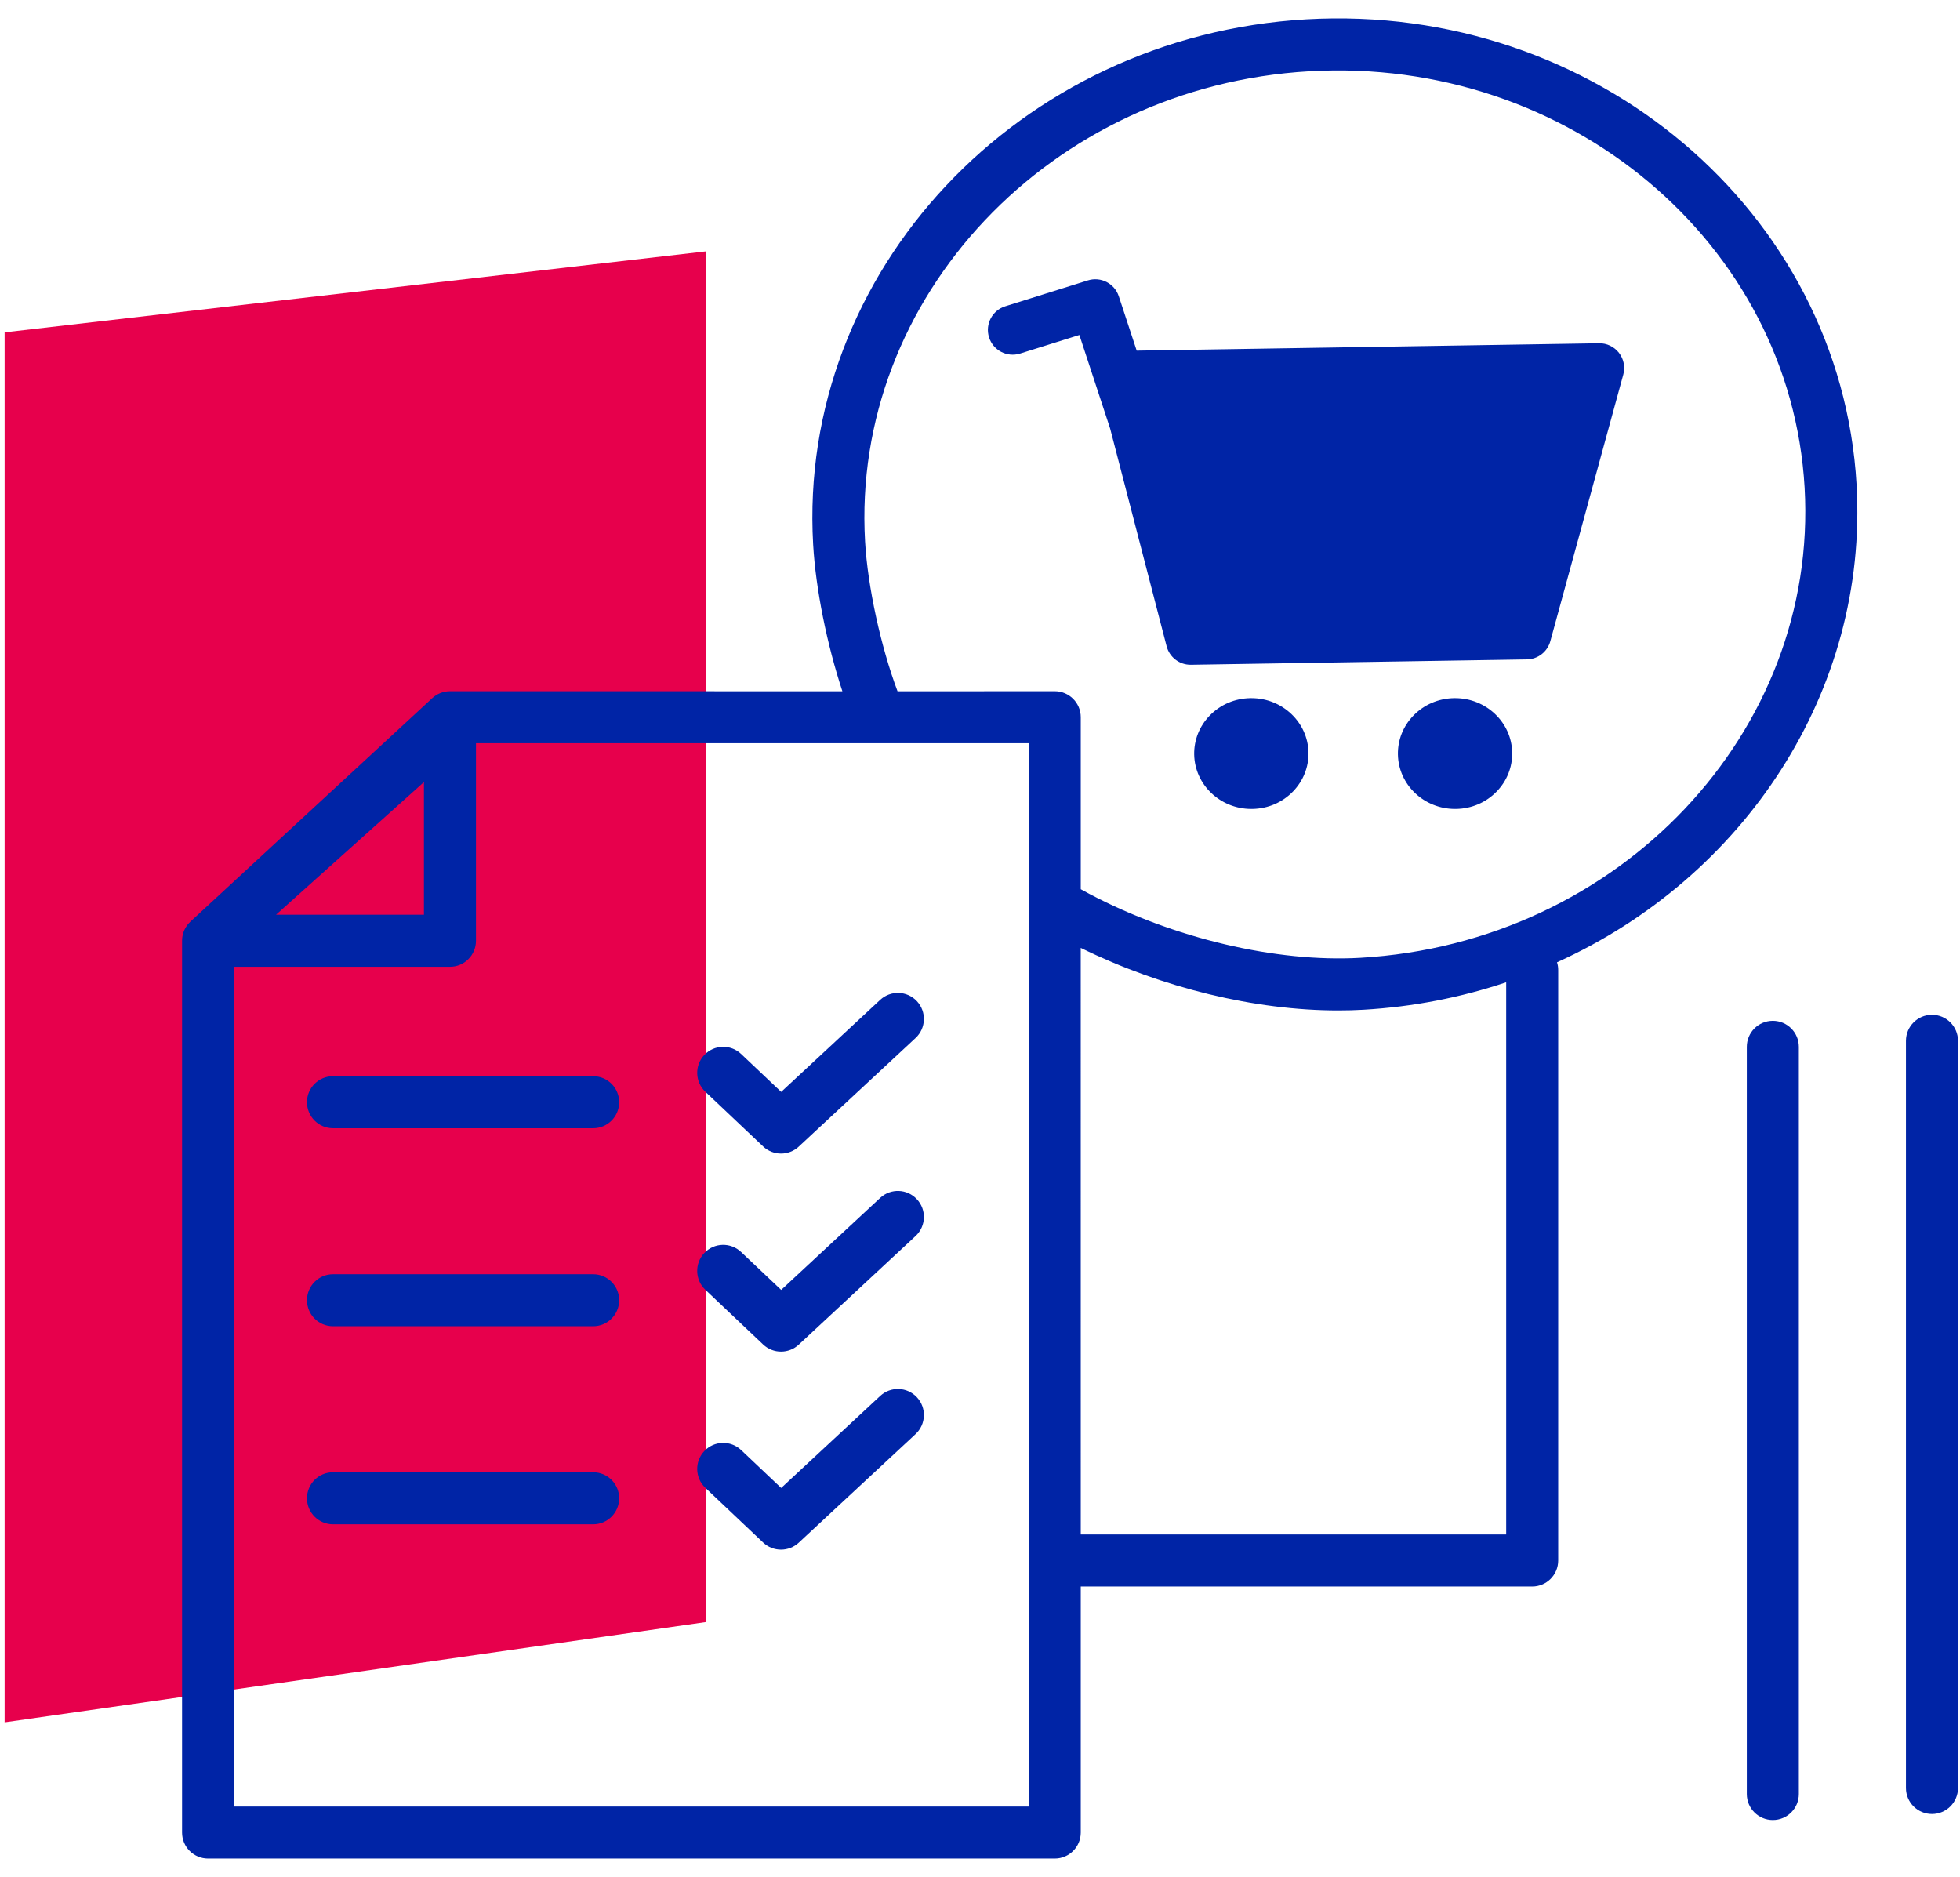
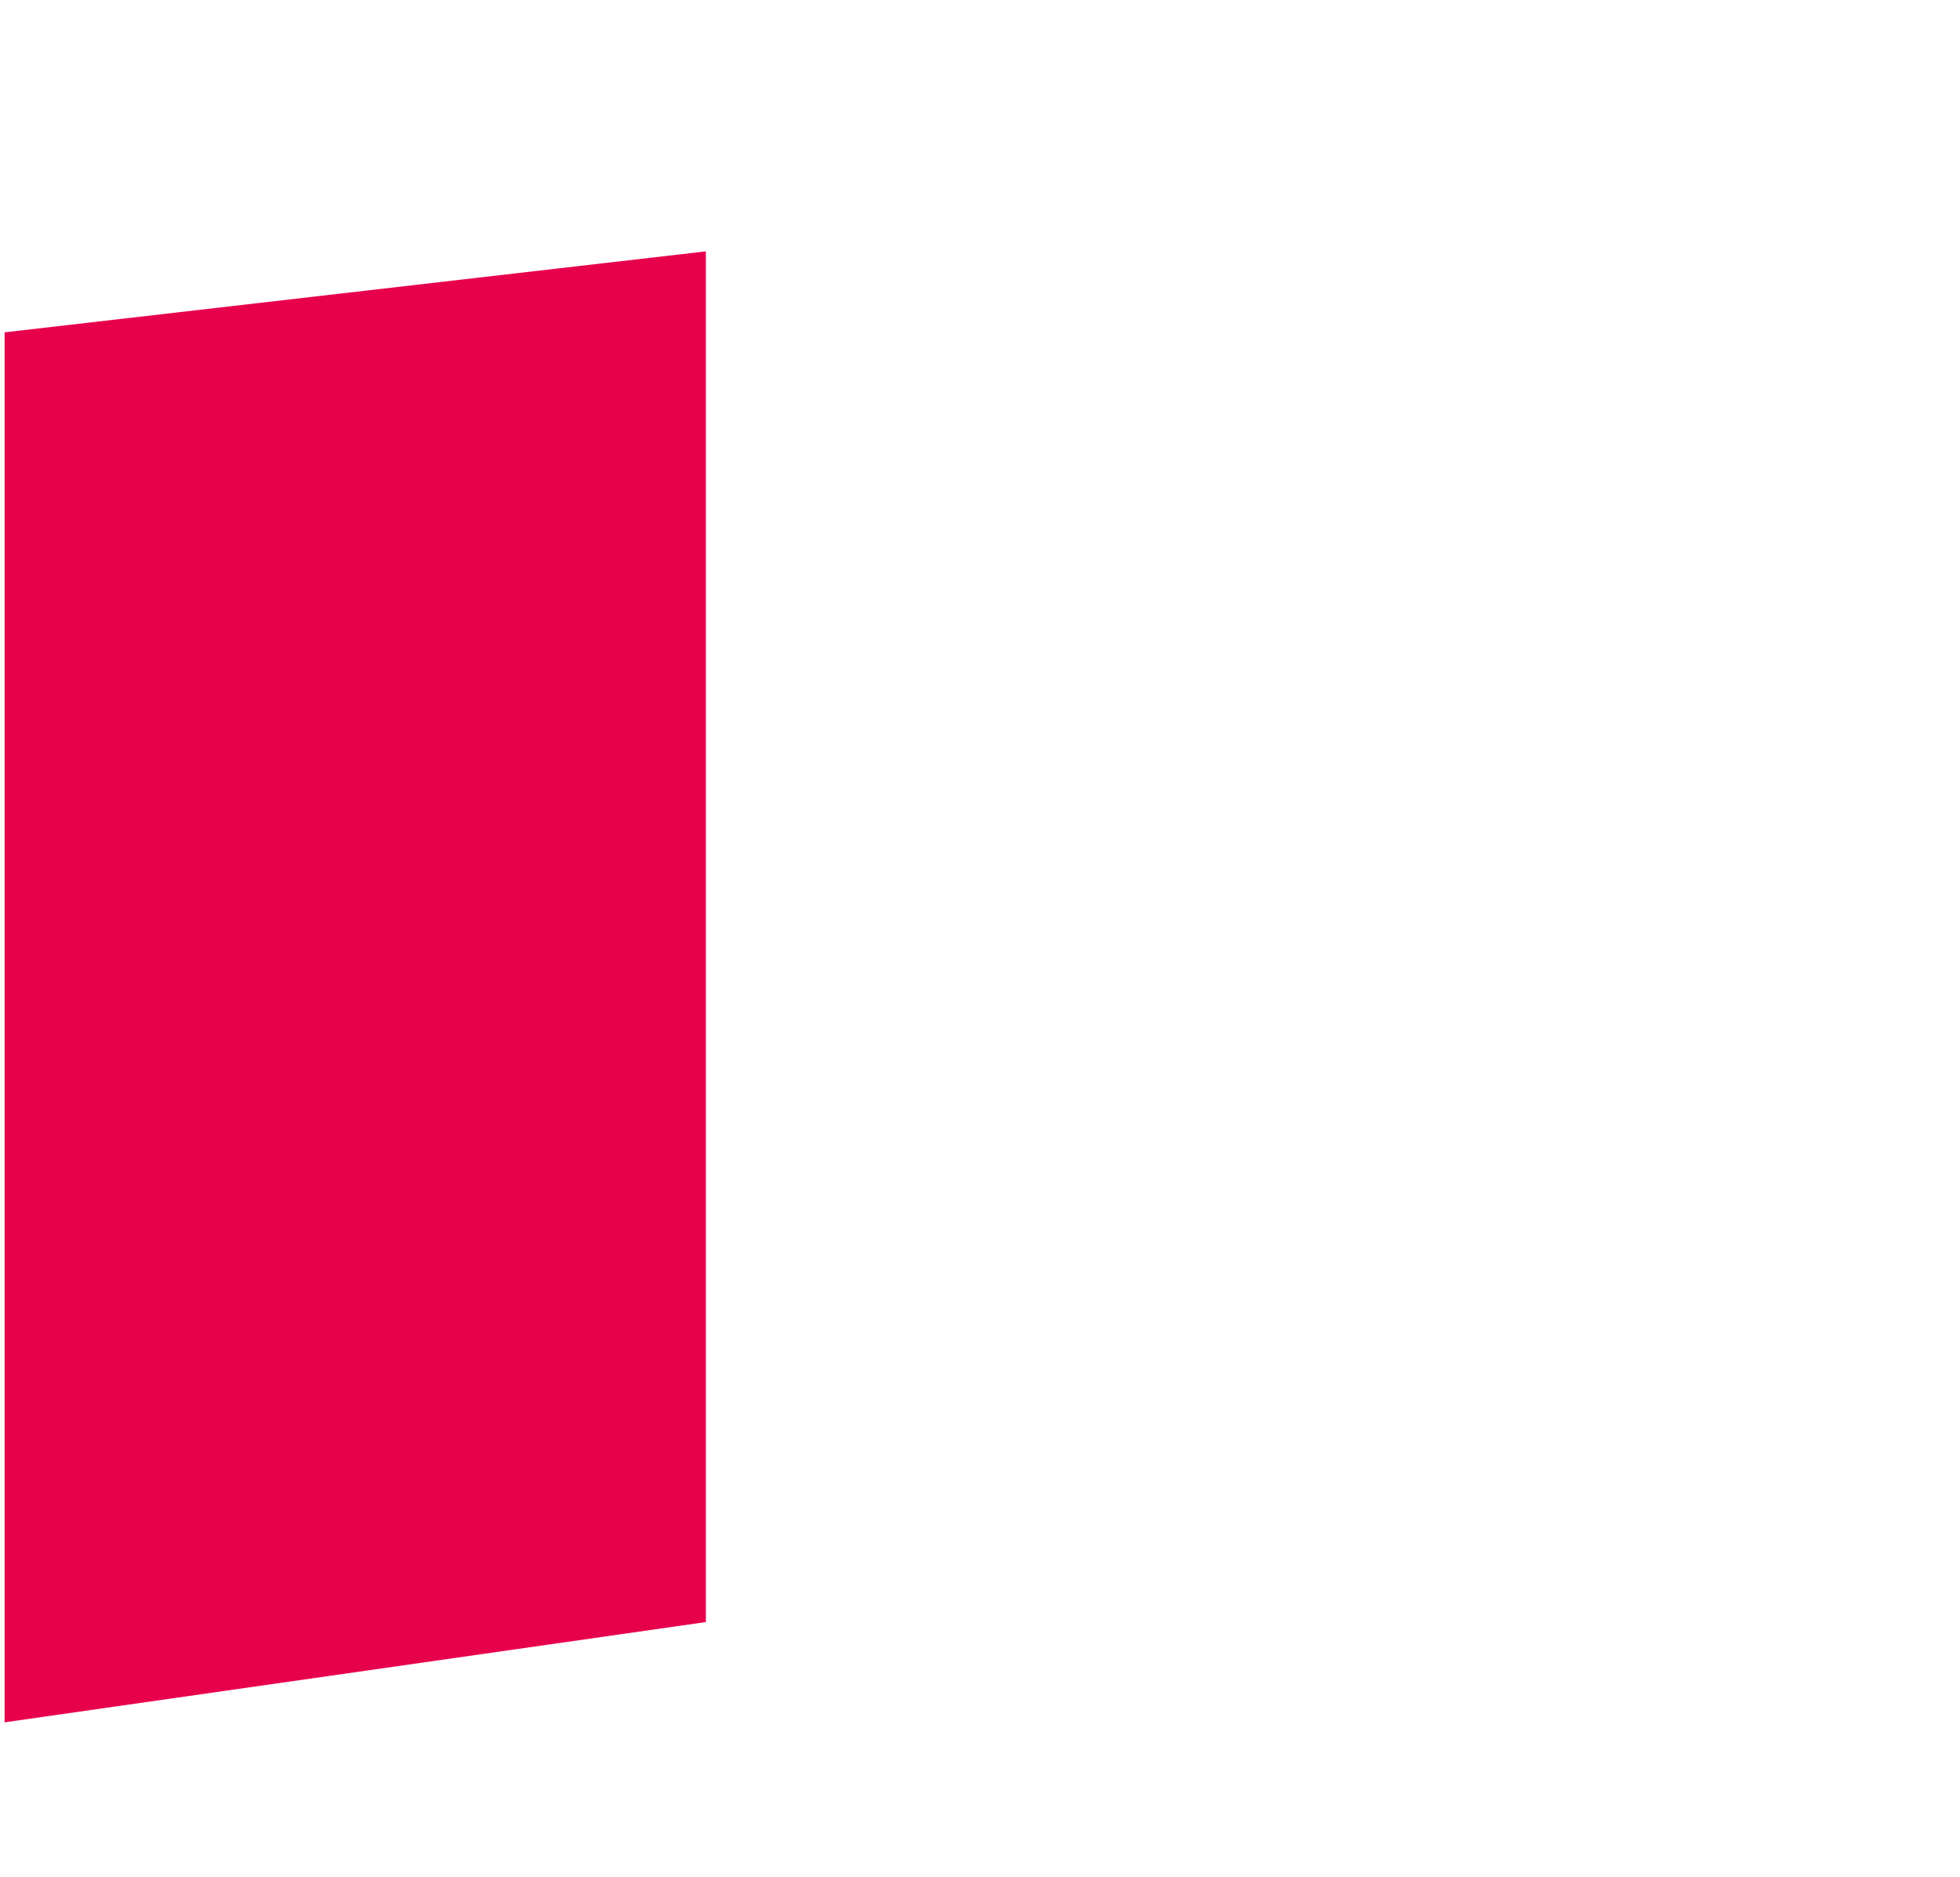
<svg xmlns="http://www.w3.org/2000/svg" width="71px" height="68px" viewBox="0 0 71 68" version="1.1">
  <title>Icono/Servicios/InboundMKT Copy</title>
  <desc>Created with Sketch.</desc>
  <g id="Agencia" stroke="none" stroke-width="1" fill="none" fill-rule="evenodd">
    <g transform="translate(-585, -3959)" id="Areas">
      <g transform="translate(0, 3884)">
        <g id="Group-5" transform="translate(230, 59)">
          <g id="Icono/Servicios/Venta" transform="translate(341, 0)">
            <polygon id="Acento" fill="#E7004C" points="14.167 28.038 14.167 78.387 39.57 74.755 39.57 25.105" />
-             <path d="M81.253,33.552 C81.684,41.063 77.165,47.792 70.402,50.857 C70.431,50.944 70.445,51.037 70.445,51.134 L70.445,72.524 C70.445,73.045 70.023,73.467 69.503,73.467 L53.15,73.466 L53.15,82.38 C53.15,82.901 52.728,83.322 52.208,83.322 L21.537,83.322 C21.017,83.322 20.595,82.901 20.595,82.38 L20.595,50.076 L20.595,50.065 C20.595,50.033 20.597,50.001 20.601,49.97 L20.595,50.076 C20.595,50.03 20.598,49.984 20.605,49.938 C20.609,49.913 20.614,49.888 20.619,49.863 C20.624,49.842 20.629,49.822 20.636,49.803 C20.64,49.788 20.645,49.773 20.65,49.758 C20.659,49.734 20.668,49.711 20.678,49.689 C20.688,49.667 20.699,49.645 20.71,49.624 C20.719,49.608 20.728,49.593 20.738,49.578 C20.75,49.558 20.763,49.539 20.777,49.52 C20.787,49.506 20.797,49.493 20.808,49.479 L20.818,49.467 C20.827,49.457 20.836,49.446 20.846,49.436 C20.862,49.418 20.88,49.401 20.897,49.384 L29.66,41.287 C29.834,41.127 30.063,41.037 30.3,41.037 L44.515,41.039 C43.96,39.359 43.548,37.339 43.456,35.723 C42.888,25.832 50.903,17.299 61.324,16.7 C71.749,16.102 80.685,23.661 81.253,33.552 Z M78.22,52.976 C78.74,52.976 79.162,53.398 79.162,53.919 L79.162,80.984 C79.162,81.504 78.74,81.926 78.22,81.926 C77.699,81.926 77.277,81.504 77.277,80.984 L77.277,53.919 C77.277,53.398 77.699,52.976 78.22,52.976 Z M83.985,52.758 C84.505,52.758 84.927,53.18 84.927,53.7 L84.927,80.766 C84.927,81.286 84.505,81.708 83.985,81.708 C83.464,81.708 83.042,81.286 83.042,80.766 L83.042,53.7 C83.042,53.18 83.464,52.758 83.985,52.758 Z M51.265,42.922 L31.242,42.922 L31.242,50.076 C31.242,50.597 30.821,51.019 30.3,51.019 L22.479,51.019 L22.479,81.438 L51.265,81.438 L51.265,42.922 Z M47.215,66.613 C47.57,66.994 47.548,67.591 47.167,67.945 L42.934,71.88 C42.753,72.048 42.523,72.132 42.292,72.132 C42.059,72.132 41.826,72.046 41.644,71.874 L39.55,69.892 C39.173,69.534 39.156,68.938 39.514,68.56 C39.872,68.182 40.468,68.166 40.846,68.523 L42.298,69.898 L45.884,66.565 C46.265,66.21 46.861,66.232 47.215,66.613 Z M53.149,50.335 L53.15,71.582 L68.561,71.582 L68.561,51.581 C66.929,52.129 65.193,52.472 63.384,52.576 C63.085,52.593 62.782,52.601 62.475,52.601 C59.462,52.601 56.101,51.784 53.149,50.335 Z M35.486,69.329 C36.007,69.329 36.429,69.751 36.429,70.271 C36.429,70.792 36.007,71.214 35.486,71.214 L26.063,71.214 C25.542,71.214 25.12,70.792 25.12,70.271 C25.12,69.751 25.542,69.329 26.063,69.329 L35.486,69.329 Z M47.215,59.44 C47.57,59.821 47.548,60.417 47.167,60.771 L42.934,64.707 C42.753,64.875 42.523,64.959 42.292,64.959 C42.059,64.959 41.826,64.873 41.644,64.701 L39.55,62.718 C39.173,62.361 39.156,61.765 39.514,61.386 C39.872,61.008 40.468,60.992 40.846,61.35 L42.298,62.724 L45.884,59.391 C46.265,59.036 46.861,59.058 47.215,59.44 Z M35.486,62.156 C36.007,62.156 36.429,62.578 36.429,63.098 C36.429,63.619 36.007,64.04 35.486,64.04 L26.063,64.04 C25.542,64.04 25.12,63.619 25.12,63.098 C25.12,62.578 25.542,62.156 26.063,62.156 L35.486,62.156 Z M47.215,52.266 C47.57,52.647 47.548,53.244 47.167,53.598 L42.934,57.533 C42.753,57.701 42.523,57.785 42.292,57.785 C42.059,57.785 41.826,57.699 41.644,57.527 L39.55,55.545 C39.173,55.187 39.156,54.591 39.514,54.213 C39.872,53.835 40.468,53.819 40.846,54.176 L42.298,55.551 L45.884,52.218 C46.265,51.863 46.861,51.885 47.215,52.266 Z M35.486,54.982 C36.007,54.982 36.429,55.404 36.429,55.924 C36.429,56.445 36.007,56.867 35.486,56.867 L26.063,56.867 C25.542,56.867 25.12,56.445 25.12,55.924 C25.12,55.404 25.542,54.982 26.063,54.982 L35.486,54.982 Z M61.432,18.581 C52.049,19.121 44.829,26.762 45.337,35.615 C45.431,37.255 45.91,39.435 46.513,41.04 L52.208,41.037 C52.728,41.037 53.15,41.459 53.15,41.979 L53.15,48.21 L53.473,48.385 C56.519,49.989 60.234,50.868 63.276,50.694 C72.66,50.155 79.88,42.514 79.371,33.66 C78.862,24.807 70.814,18.044 61.432,18.581 Z M29.357,44.329 L23.999,49.134 L29.357,49.134 L29.357,44.329 Z M59.331,41.288 C60.455,41.288 61.38,42.165 61.399,43.26 C61.409,43.785 61.21,44.285 60.84,44.668 C60.453,45.068 59.929,45.293 59.363,45.302 L59.328,45.302 L59.328,45.302 C58.204,45.302 57.279,44.425 57.259,43.33 C57.25,42.805 57.449,42.304 57.819,41.922 C58.206,41.522 58.73,41.297 59.296,41.288 C59.307,41.288 59.319,41.288 59.331,41.288 Z M66.71,41.288 C67.834,41.288 68.759,42.165 68.778,43.26 C68.788,43.785 68.589,44.285 68.219,44.668 C67.833,45.068 67.308,45.293 66.743,45.302 L66.708,45.302 L66.708,45.302 C65.584,45.302 64.658,44.425 64.639,43.33 C64.629,42.805 64.828,42.304 65.198,41.922 C65.585,41.522 66.11,41.297 66.675,41.288 C66.686,41.288 66.698,41.288 66.71,41.288 Z M54.528,26.732 L55.176,28.701 L71.924,28.434 C72.202,28.427 72.474,28.558 72.647,28.781 C72.82,29.004 72.878,29.296 72.803,29.568 L70.16,39.225 C70.055,39.61 69.708,39.879 69.309,39.885 L57.143,40.08 C57.138,40.08 57.134,40.08 57.129,40.08 C56.72,40.08 56.363,39.804 56.26,39.408 L54.214,31.522 L53.1,28.134 L50.952,28.807 C50.479,28.955 49.975,28.692 49.827,28.218 C49.679,27.746 49.942,27.242 50.415,27.094 L53.407,26.157 C53.875,26.009 54.374,26.266 54.528,26.732 Z" id="Color" fill="#0024A6" />
          </g>
        </g>
      </g>
    </g>
  </g>
</svg>